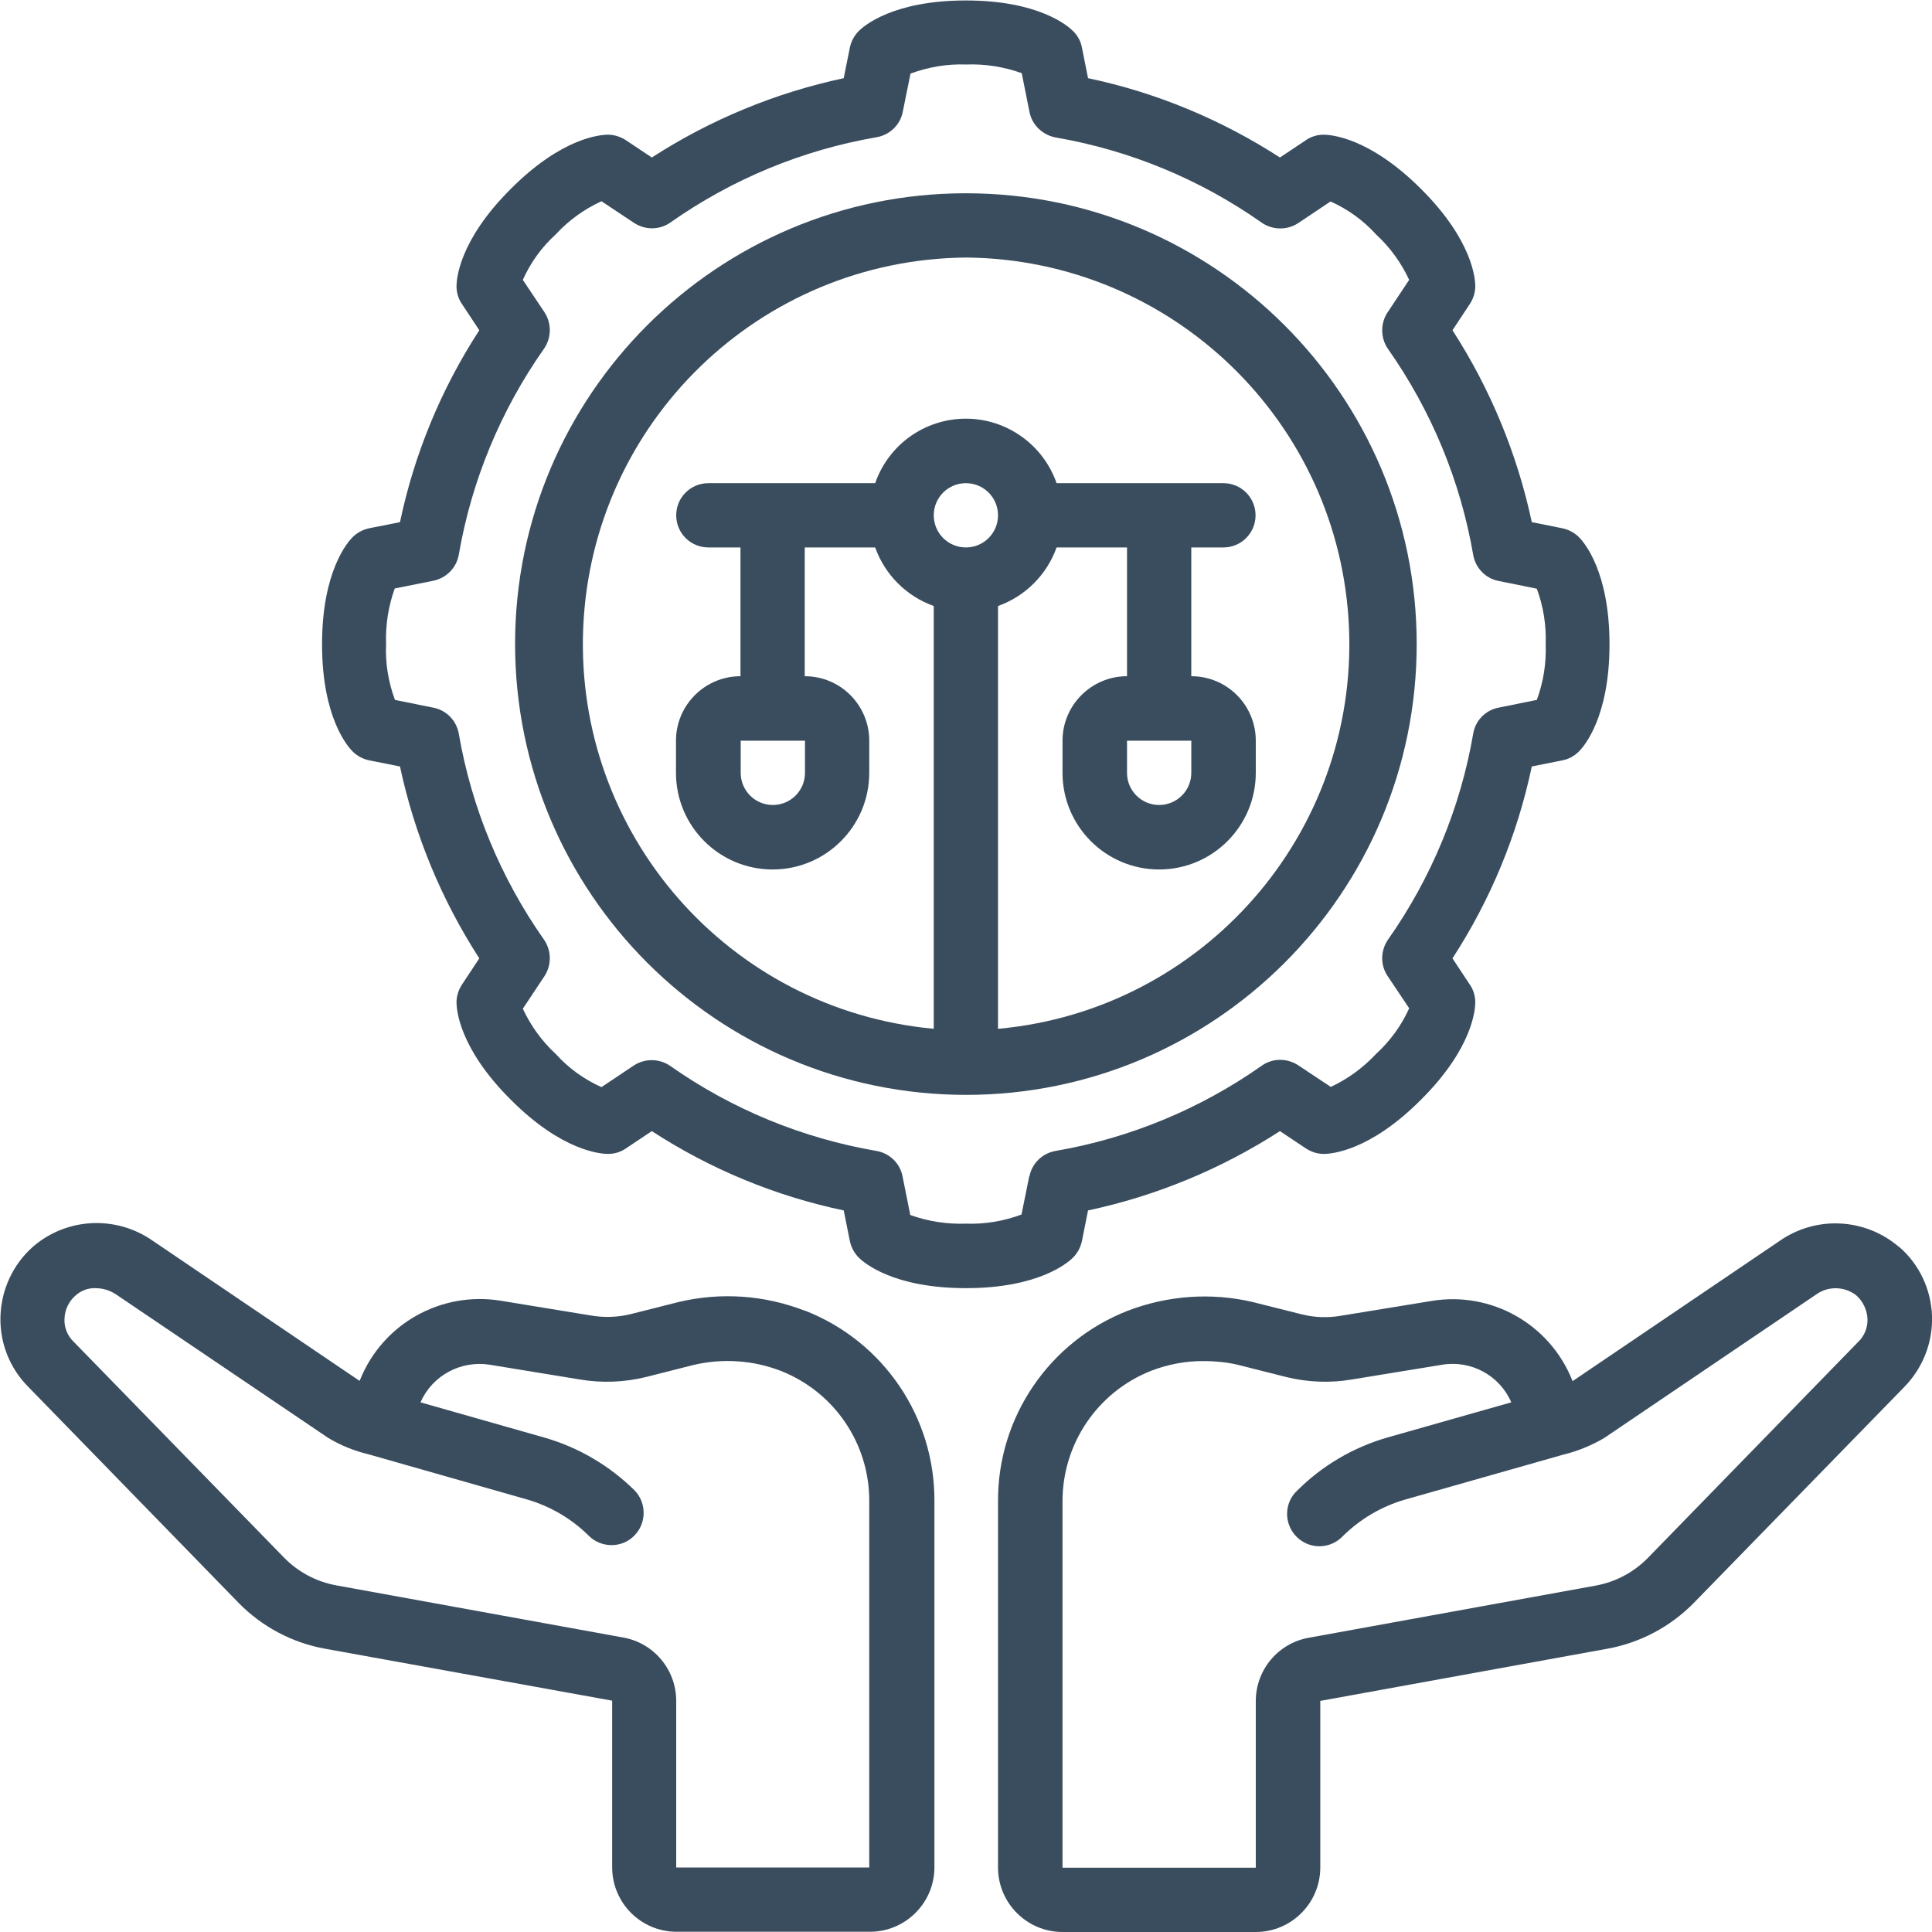
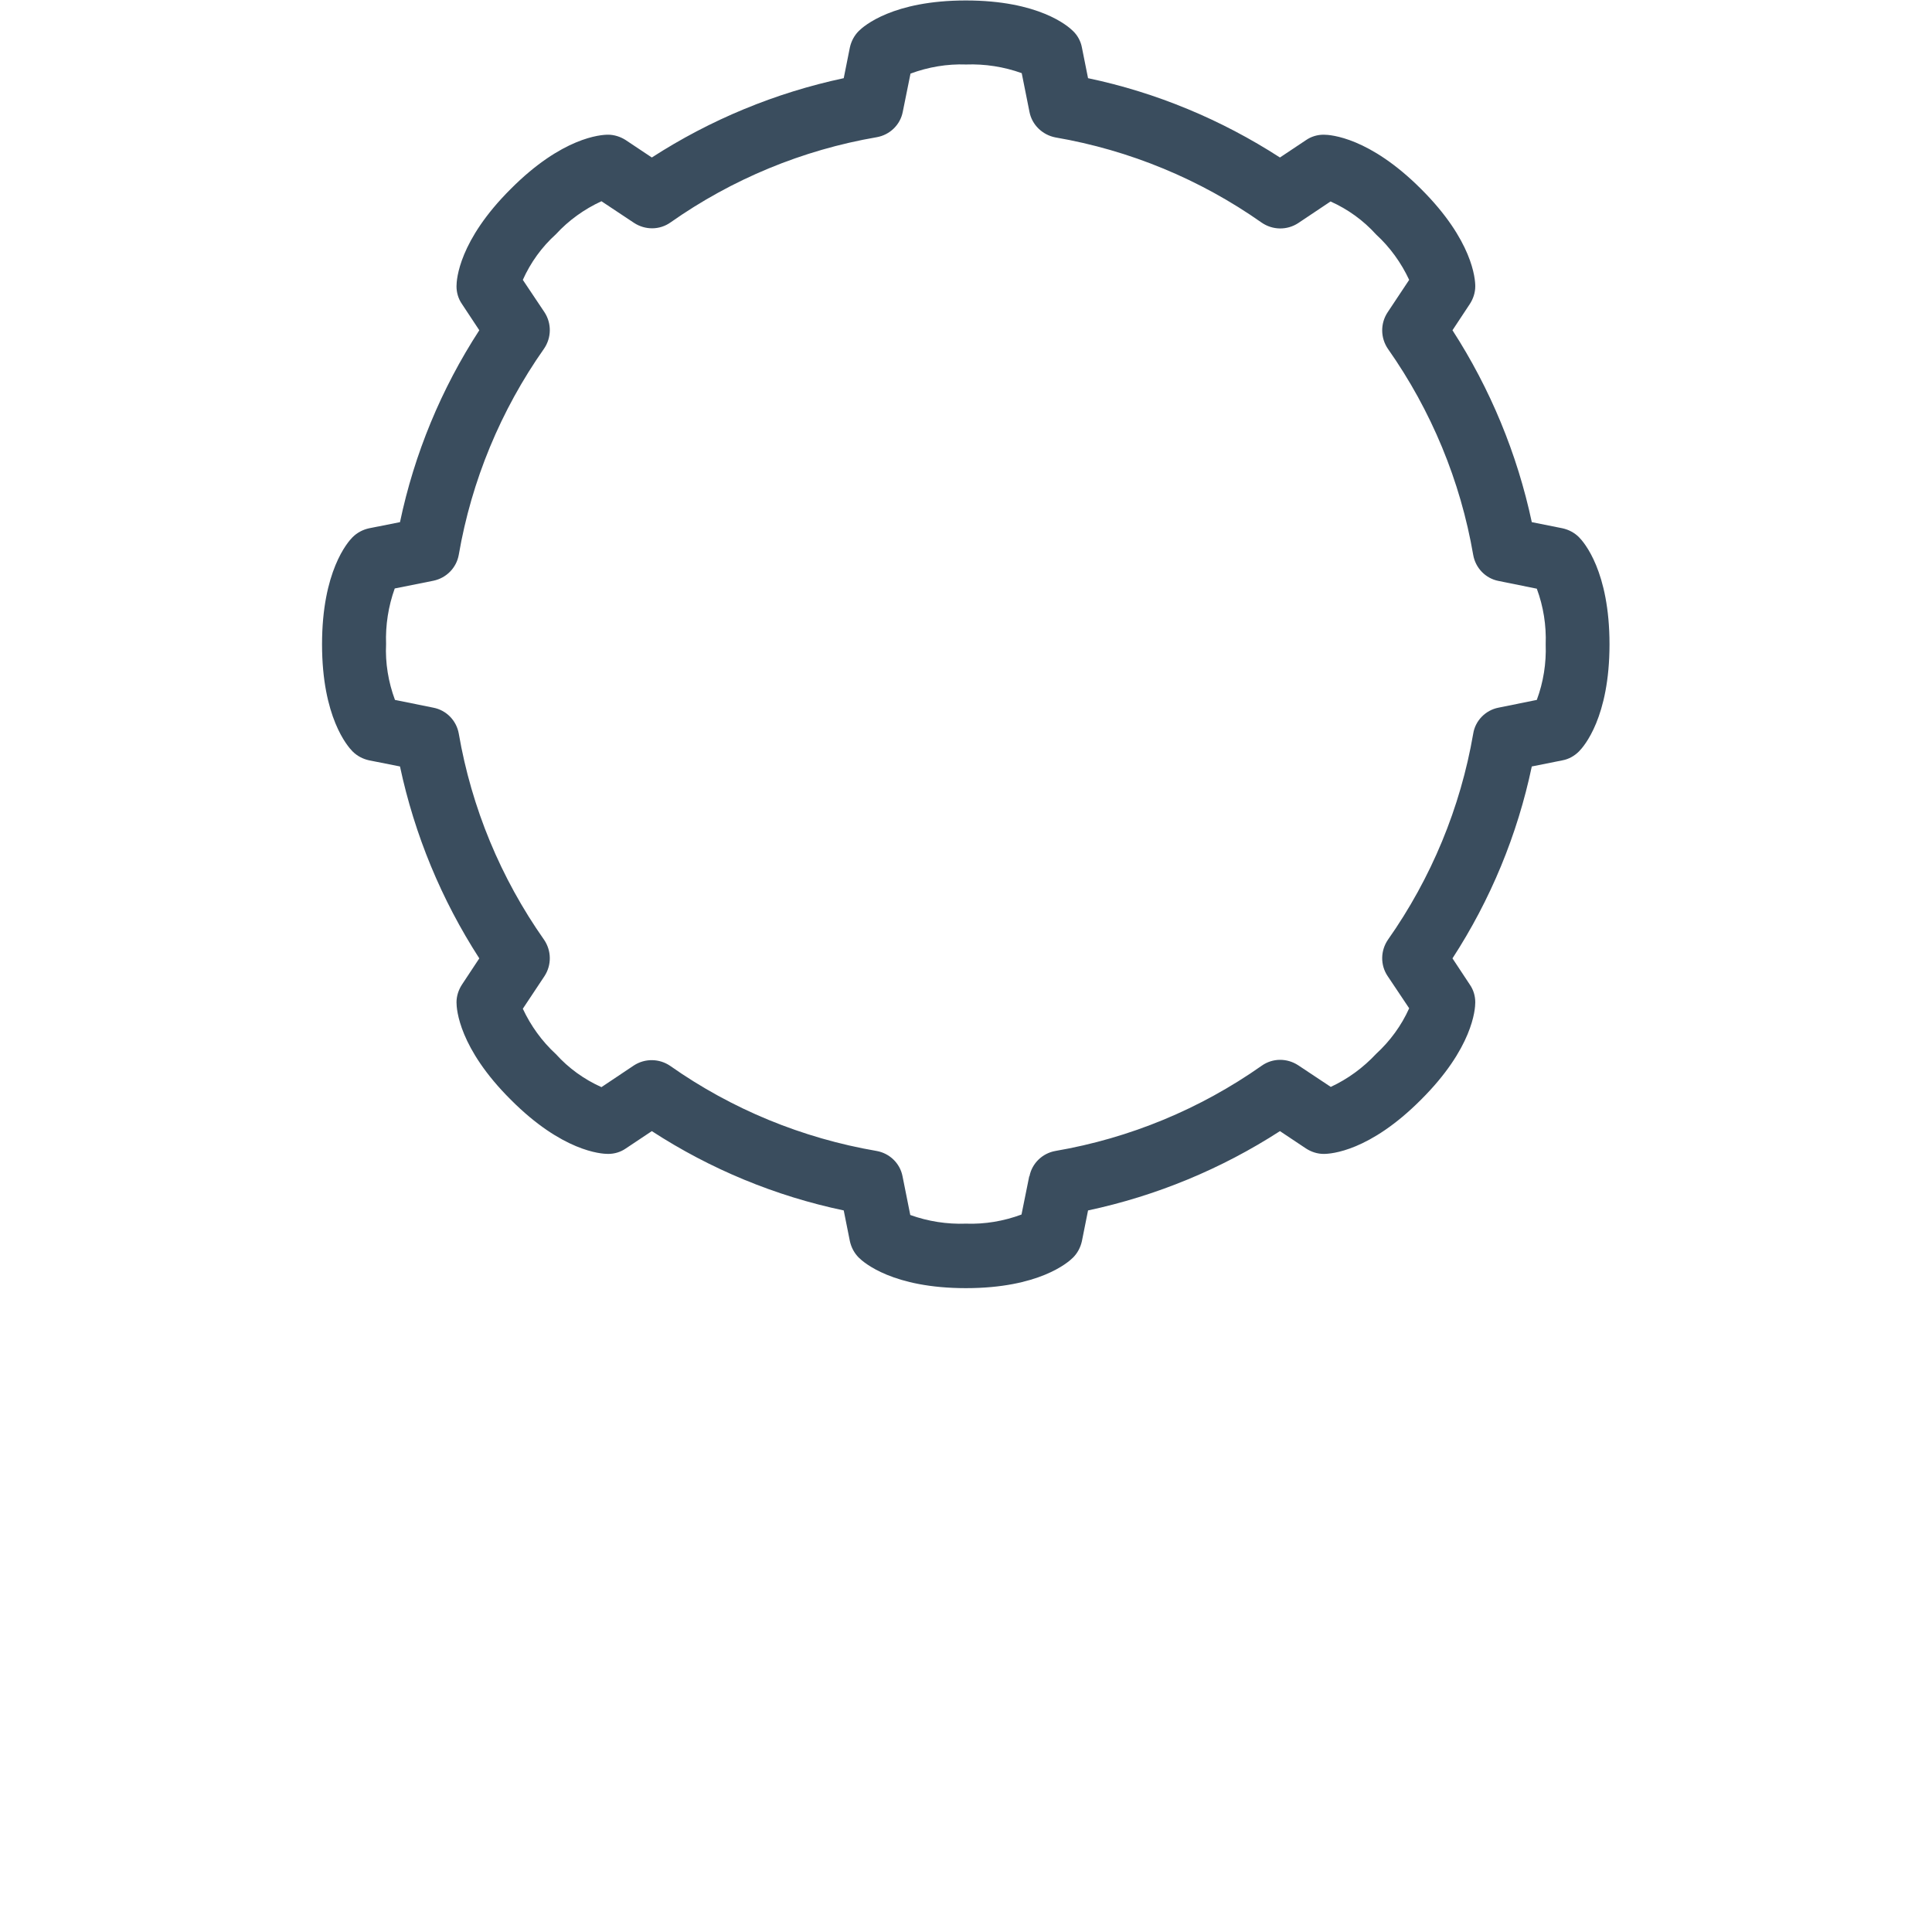
<svg xmlns="http://www.w3.org/2000/svg" xml:space="preserve" width="35mm" height="35mm" version="1.1" style="shape-rendering:geometricPrecision; text-rendering:geometricPrecision; image-rendering:optimizeQuality; fill-rule:evenodd; clip-rule:evenodd" viewBox="0 0 84.77 84.77">
  <defs>
    <style type="text/css">
   
    .fil0 {fill:#3A4D5E;fill-rule:nonzero}
   
  </style>
  </defs>
  <g id="Capa_x0020_1">
-     <path class="fil0" d="M81.54 58.87l-0.02 0.02 -9.22 9.47c-0.62,0.63 -1.41,1.05 -2.28,1.21l-12.6 2.29c-1.34,0.24 -2.32,1.41 -2.32,2.78l0 7.31 -8.48 0 0 -16.06c-0.01,-2.53 1.53,-4.81 3.88,-5.74 0.75,-0.29 1.54,-0.44 2.34,-0.43 0.49,-0 0.98,0.05 1.46,0.16l2.14 0.54c0.94,0.23 1.91,0.27 2.86,0.11l3.98 -0.65c1.27,-0.21 2.52,0.47 3.03,1.65l-5.46 1.55c-1.48,0.43 -2.84,1.23 -3.93,2.32 -0.38,0.35 -0.53,0.88 -0.4,1.38 0.13,0.5 0.52,0.89 1.02,1.02 0.5,0.13 1.03,-0.03 1.38,-0.4 0.76,-0.75 1.69,-1.3 2.72,-1.6l6.97 -1.98c0.62,-0.15 1.22,-0.4 1.77,-0.72l9.29 -6.29c0.53,-0.39 1.25,-0.38 1.77,0.02 0.3,0.26 0.48,0.64 0.5,1.04 0.01,0.38 -0.13,0.74 -0.4,1zm1.78 -4.16c-1.48,-1.27 -3.64,-1.38 -5.24,-0.26l-9.08 6.15 -0.02 -0.05c-0.99,-2.46 -3.55,-3.9 -6.16,-3.47l-3.98 0.65c-0.57,0.1 -1.16,0.08 -1.72,-0.06l-2.15 -0.54c-1.83,-0.43 -3.75,-0.29 -5.51,0.39 -3.43,1.35 -5.69,4.67 -5.67,8.36l0 16.06c0,1.56 1.27,2.83 2.83,2.83l8.48 0c1.56,0 2.83,-1.27 2.83,-2.83l0 -7.31 12.6 -2.29c1.44,-0.26 2.77,-0.97 3.79,-2.01l9.22 -9.46c0.82,-0.83 1.27,-1.96 1.23,-3.13 -0.04,-1.17 -0.56,-2.27 -1.44,-3.03z" />
-     <path class="fil0" d="M38.15 81.94l-8.48 0 0 -7.31c0,-1.37 -0.98,-2.54 -2.32,-2.78l-12.6 -2.29c-0.87,-0.16 -1.66,-0.58 -2.28,-1.21l-9.22 -9.46 -0.02 -0.02c-0.27,-0.26 -0.42,-0.63 -0.4,-1 0.01,-0.4 0.19,-0.78 0.5,-1.04 0.24,-0.21 0.54,-0.32 0.86,-0.31 0.32,0 0.64,0.1 0.91,0.28l9.3 6.29c0.55,0.33 1.14,0.57 1.77,0.72l6.95 1.98c1.03,0.3 1.97,0.85 2.73,1.61 0.55,0.53 1.44,0.53 1.98,-0.02 0.54,-0.54 0.55,-1.43 0.02,-1.98 -1.1,-1.09 -2.46,-1.89 -3.95,-2.32l-5.45 -1.55c0.52,-1.18 1.77,-1.85 3.04,-1.65l3.97 0.65c0.96,0.16 1.94,0.12 2.88,-0.11l2.09 -0.53c1.28,-0.3 2.61,-0.21 3.83,0.26 2.36,0.93 3.9,3.21 3.88,5.74l0 16.06zm-2.84 -24.43c-1.77,-0.69 -3.7,-0.82 -5.54,-0.38l-2.1 0.53c-0.57,0.14 -1.16,0.16 -1.74,0.06l-3.97 -0.65c-2.61,-0.42 -5.17,1.01 -6.16,3.47 -0.01,0.02 -0.02,0.03 -0.02,0.05l-9.08 -6.15c-1.6,-1.12 -3.76,-1.02 -5.24,0.25 -0.89,0.78 -1.41,1.9 -1.44,3.09 -0.03,1.15 0.41,2.26 1.23,3.08l9.22 9.47c1.03,1.05 2.35,1.75 3.79,2.01l12.6 2.28 0 7.31c0,1.56 1.26,2.83 2.83,2.83l8.48 0c1.56,0 2.83,-1.27 2.83,-2.83l0 -16.06c0.02,-3.69 -2.23,-7.01 -5.67,-8.36z" />
-     <path class="fil0" d="M35.32 32.5l0 1.41c0,0.78 -0.63,1.41 -1.41,1.41 -0.78,0 -1.41,-0.63 -1.41,-1.41l0 -1.41 2.83 0zm16.95 0l0 1.41c0,0.78 -0.63,1.41 -1.41,1.41 -0.78,0 -1.41,-0.63 -1.41,-1.41l0 -1.41 2.83 0zm-8.48 12.64l0 -18.55c1.2,-0.43 2.14,-1.37 2.57,-2.57l3.09 0 0 5.65c-1.56,0 -2.83,1.27 -2.83,2.83l0 1.41c0,2.34 1.9,4.24 4.24,4.24 2.34,0 4.24,-1.9 4.24,-4.24l0 -1.41c0,-1.56 -1.26,-2.83 -2.83,-2.83l0 -5.65 1.41 0c0.78,0 1.41,-0.63 1.41,-1.41 0,-0.78 -0.63,-1.41 -1.41,-1.41l-7.32 0c-0.59,-1.69 -2.19,-2.83 -3.98,-2.83 -1.79,0 -3.39,1.13 -3.98,2.83l-7.32 0c-0.78,0 -1.41,0.63 -1.41,1.41 0,0.78 0.63,1.41 1.41,1.41l1.41 0 0 5.65c-1.56,0 -2.83,1.27 -2.83,2.83l0 1.41c0,2.34 1.9,4.24 4.24,4.24 2.34,0 4.24,-1.9 4.24,-4.24l0 -1.41c0,-1.56 -1.26,-2.83 -2.83,-2.83l0 -5.65 3.09 0c0.43,1.2 1.37,2.14 2.57,2.57l0 18.55c-9,-0.83 -15.76,-8.56 -15.38,-17.59 0.38,-9.03 7.76,-16.17 16.8,-16.25 9.03,0.08 16.42,7.22 16.8,16.25 0.38,9.03 -6.39,16.76 -15.38,17.59zm-1.41 -21.12c-0.78,0 -1.41,-0.63 -1.41,-1.41 0,-0.78 0.63,-1.41 1.41,-1.41 0.78,0 1.41,0.63 1.41,1.41 0,0.78 -0.63,1.41 -1.41,1.41zm19.78 4.24c0,-10.92 -8.86,-19.78 -19.78,-19.78 -10.92,0 -19.78,8.86 -19.78,19.78 0.01,10.92 8.86,19.77 19.78,19.78 10.92,0 19.78,-8.86 19.78,-19.78z" />
    <path class="fil0" d="M45.16 51.61l-0.34 1.68c-0.78,0.29 -1.61,0.43 -2.44,0.4 -0.83,0.03 -1.66,-0.1 -2.44,-0.38l-0.34 -1.7c-0.11,-0.57 -0.57,-1.01 -1.14,-1.11 -3.26,-0.56 -6.35,-1.83 -9.05,-3.73 -0.48,-0.33 -1.11,-0.34 -1.6,-0.02l-1.42 0.95c-0.76,-0.34 -1.44,-0.83 -2,-1.45 -0.61,-0.56 -1.1,-1.24 -1.45,-1.99l0.95 -1.43c0.32,-0.49 0.31,-1.12 -0.02,-1.6 -1.9,-2.7 -3.18,-5.79 -3.74,-9.04 -0.1,-0.57 -0.54,-1.03 -1.12,-1.14l-1.68 -0.34c-0.29,-0.78 -0.43,-1.62 -0.39,-2.45 -0.03,-0.83 0.1,-1.66 0.38,-2.44l1.7 -0.34c0.57,-0.12 1.01,-0.57 1.11,-1.14l0 0c0.56,-3.25 1.84,-6.34 3.74,-9.04 0.33,-0.48 0.34,-1.11 0.02,-1.6l-0.95 -1.42c0.34,-0.76 0.83,-1.44 1.45,-2 0.56,-0.61 1.24,-1.1 2,-1.45l1.43 0.95c0.49,0.32 1.12,0.32 1.6,-0.02 2.7,-1.9 5.79,-3.18 9.05,-3.74 0.57,-0.1 1.03,-0.54 1.14,-1.11l0.34 -1.68c0.78,-0.29 1.61,-0.43 2.44,-0.4 0.83,-0.03 1.66,0.1 2.44,0.38l0.34 1.7c0.11,0.57 0.57,1.01 1.14,1.12 3.26,0.56 6.35,1.84 9.05,3.74 0.48,0.33 1.11,0.34 1.6,0.02l1.42 -0.95c0.76,0.34 1.44,0.83 2,1.45 0.61,0.56 1.1,1.24 1.45,1.99l-0.95 1.43c-0.32,0.49 -0.31,1.12 0.02,1.6 1.9,2.7 3.18,5.79 3.74,9.04 0.1,0.57 0.54,1.03 1.11,1.14l1.68 0.34c0.29,0.78 0.42,1.61 0.39,2.44 0.03,0.83 -0.1,1.66 -0.39,2.44l-1.68 0.34c-0.57,0.11 -1.02,0.57 -1.11,1.14 -0.56,3.25 -1.84,6.34 -3.74,9.04 -0.33,0.48 -0.34,1.11 -0.02,1.59l0.95 1.42c-0.34,0.76 -0.84,1.44 -1.45,2 -0.57,0.61 -1.24,1.1 -1.99,1.45l-1.43 -0.95c-0.49,-0.32 -1.12,-0.32 -1.6,0.02 -2.7,1.9 -5.79,3.18 -9.05,3.74 -0.57,0.1 -1.03,0.54 -1.14,1.11zm2.31 2.85l0.27 -1.35c3,-0.64 5.85,-1.82 8.42,-3.48l1.14 0.76c0.23,0.15 0.5,0.24 0.78,0.24 0.32,0 2.01,-0.11 4.27,-2.38 2.27,-2.26 2.38,-3.96 2.38,-4.27 0,-0.28 -0.08,-0.55 -0.24,-0.78l-0.76 -1.15c1.67,-2.57 2.85,-5.42 3.48,-8.42l1.35 -0.27c0.27,-0.05 0.52,-0.19 0.72,-0.39 0.22,-0.22 1.34,-1.5 1.34,-4.7 0,-3.2 -1.12,-4.48 -1.34,-4.7 -0.2,-0.2 -0.45,-0.33 -0.72,-0.39l-1.35 -0.27c-0.64,-3 -1.82,-5.85 -3.48,-8.42l0.76 -1.15c0.15,-0.23 0.24,-0.5 0.24,-0.78 0,-0.32 -0.11,-2.01 -2.38,-4.27 -2.26,-2.26 -3.96,-2.38 -4.27,-2.38 -0.28,0 -0.55,0.08 -0.78,0.24l-1.14 0.76c-2.57,-1.66 -5.42,-2.85 -8.42,-3.48l-0.27 -1.35c-0.05,-0.27 -0.19,-0.53 -0.39,-0.72 -0.22,-0.22 -1.5,-1.34 -4.7,-1.34 -3.2,0 -4.48,1.12 -4.7,1.34 -0.2,0.2 -0.33,0.45 -0.39,0.72l-0.27 1.35c-3,0.64 -5.85,1.82 -8.42,3.48l-1.14 -0.76c-0.23,-0.15 -0.51,-0.24 -0.78,-0.24 -0.32,0 -2.01,0.11 -4.27,2.38 -2.27,2.26 -2.38,3.96 -2.38,4.27 0,0.28 0.08,0.55 0.24,0.78l0.76 1.15c-1.67,2.57 -2.85,5.42 -3.48,8.42l-1.36 0.27c-0.27,0.06 -0.52,0.19 -0.72,0.39 -0.22,0.22 -1.34,1.5 -1.34,4.7 0,3.2 1.12,4.48 1.34,4.7 0.2,0.2 0.45,0.33 0.72,0.39l1.36 0.27c0.64,3 1.82,5.85 3.48,8.42l-0.76 1.15c-0.15,0.23 -0.24,0.5 -0.24,0.78 0,0.31 0.11,2.01 2.38,4.27 2.26,2.27 3.96,2.38 4.27,2.38 0.28,-0 0.55,-0.08 0.78,-0.24l1.14 -0.76c2.57,1.67 5.42,2.85 8.42,3.48l0.27 1.35c0.06,0.27 0.19,0.52 0.39,0.72 0.22,0.22 1.5,1.34 4.7,1.34 3.2,0 4.48,-1.12 4.7,-1.34 0.2,-0.2 0.33,-0.45 0.39,-0.72z" />
  </g>
</svg>